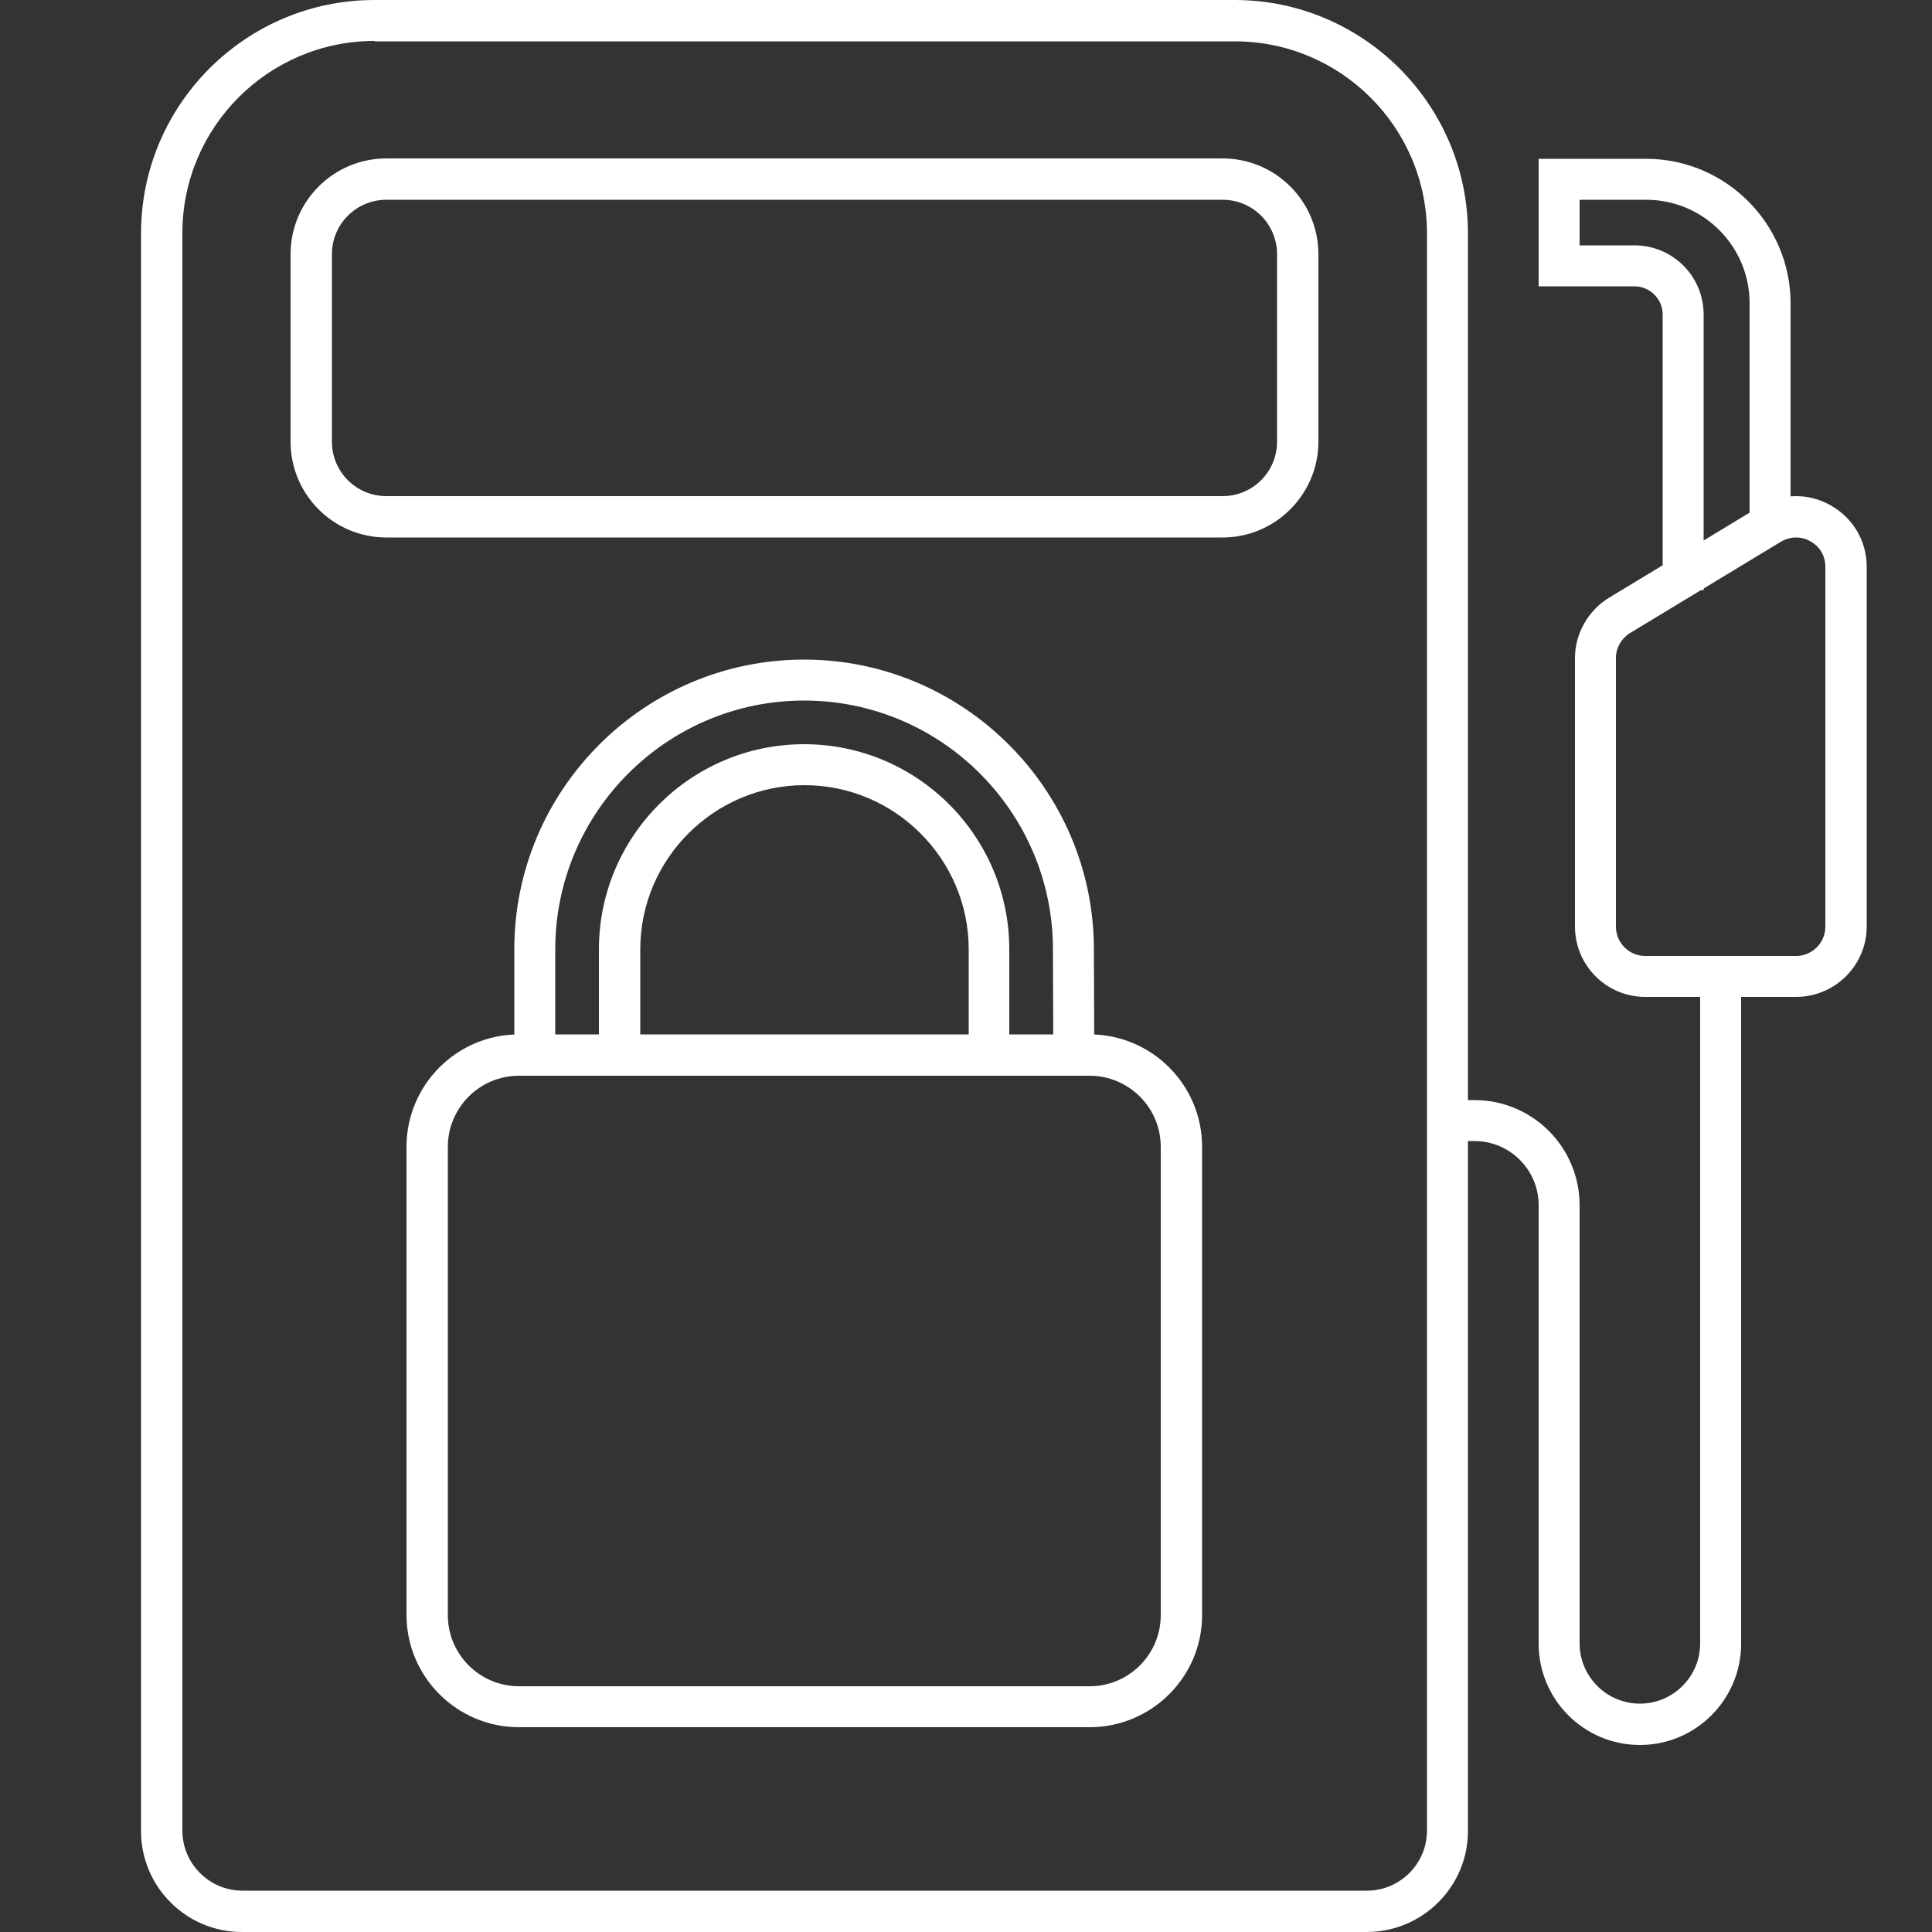
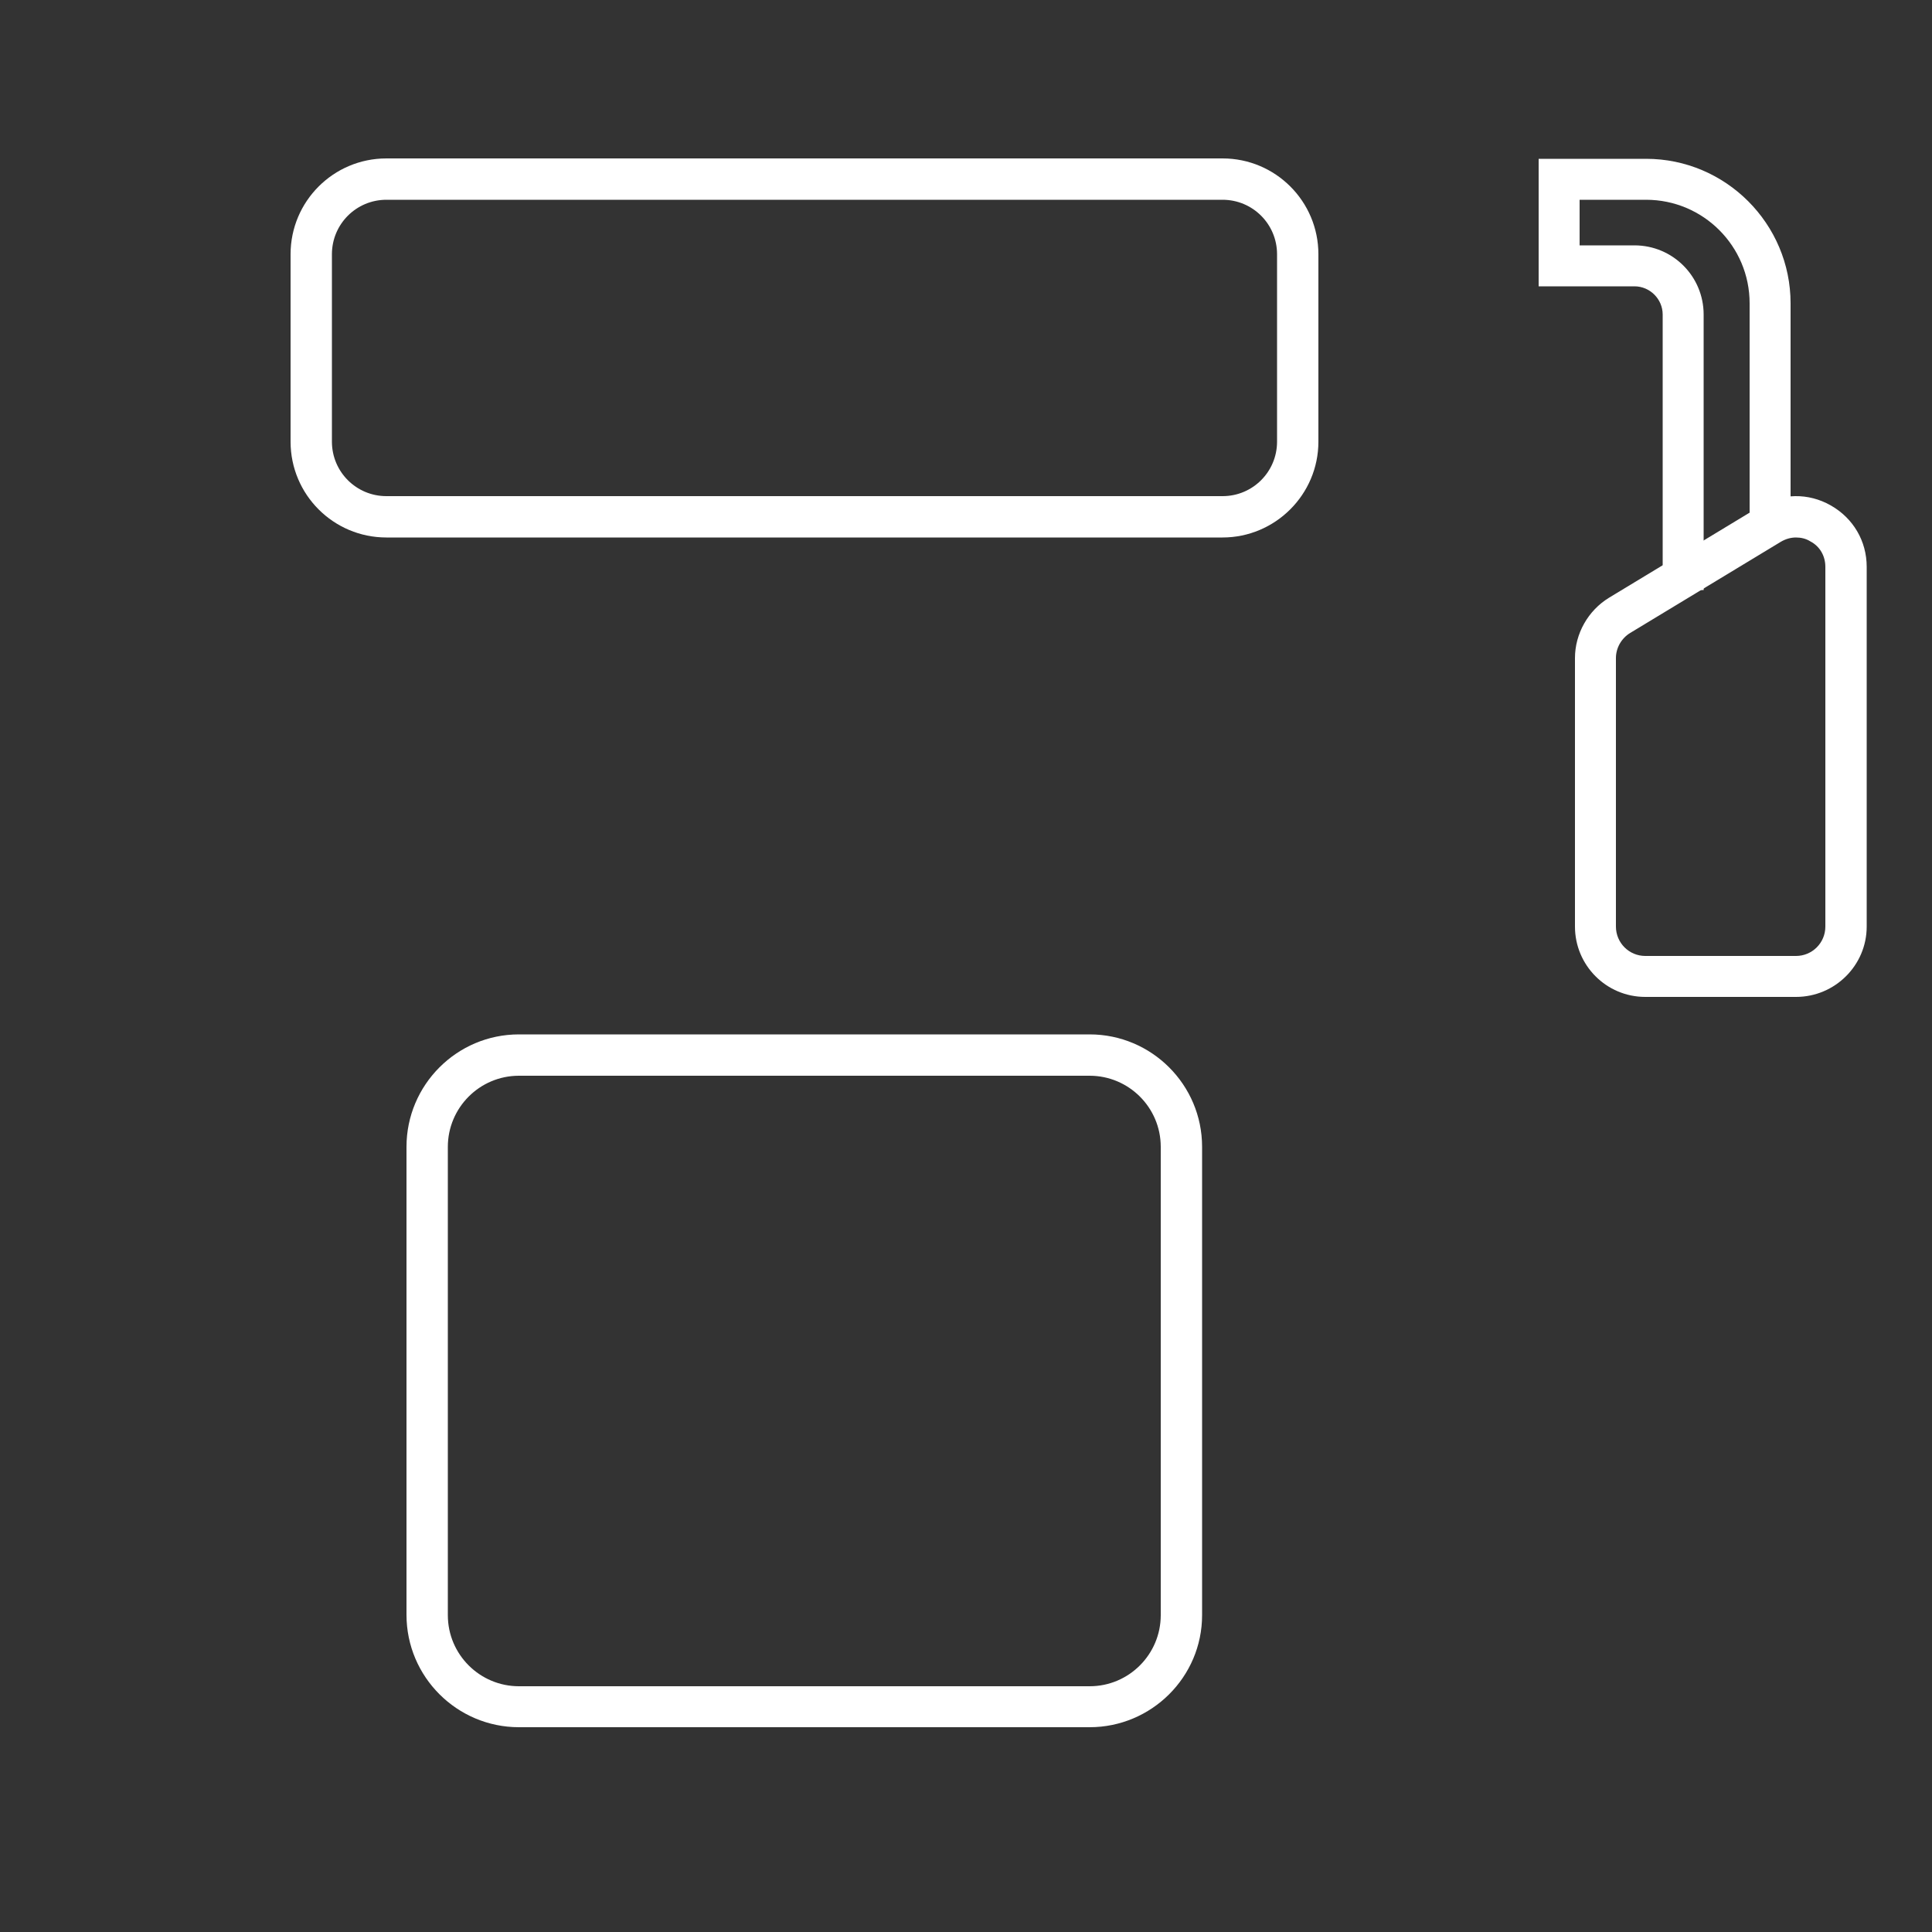
<svg xmlns="http://www.w3.org/2000/svg" version="1.1" id="Layer_1" x="0px" y="0px" viewBox="0 0 500 500" style="enable-background:new 0 0 500 500;" xml:space="preserve">
  <rect x="0" y="0" width="500" height="500" fill="#333333" stroke="none" />
  <style type="text/css">
	.st0{fill:#FFFFFF;}
</style>
  <g>
    <path class="st0" d="M282,447H134.3c-16,0-29.1-13-29.1-29.1V296.8c0-16,13-29.1,29.1-29.1H282c16,0,29.1,13,29.1,29.1V418   C311.1,434,298,447,282,447z M134.3,278.4c-10.2,0-18.4,8.3-18.4,18.4V418c0,10.2,8.3,18.4,18.4,18.4H282   c10.2,0,18.4-8.3,18.4-18.4V296.8c0-10.2-8.3-18.4-18.4-18.4H134.3z" />
  </g>
  <g>
-     <path class="st0" d="M272.6,273.1l-0.1-27.4c0-35.5-28.9-64.4-64.4-64.4s-64.4,28.9-64.4,64.4v27.4h-10.6v-27.4   c0-41.4,33.7-75,75-75s75,33.7,75,75l0.1,27.4L272.6,273.1z" />
-   </g>
+     </g>
  <g>
-     <path class="st0" d="M261.3,273.1h-10.6v-27.4c0-23.4-19.1-42.5-42.5-42.5s-42.5,19.1-42.5,42.5v27.4H155v-27.4   c0-29.3,23.8-53.1,53.1-53.1s53.1,23.8,53.1,53.1V273.1z" />
-   </g>
+     </g>
  <g>
-     <path class="st0" d="M353.7,500H62.6c-14.4,0-26.1-11.7-26.1-26.1V60.4C36.5,27.1,63.6,0,96.9,0h222.6c33.3,0,60.4,27.1,60.4,60.4   v413.5C379.9,488.3,368.1,500,353.7,500z M96.9,10.6c-27.4,0-49.7,22.3-49.7,49.7v413.5c0,8.5,7,15.5,15.5,15.5h291.1   c8.5,0,15.5-7,15.5-15.5V60.4c0-27.4-22.3-49.7-49.7-49.7H96.9z" />
-   </g>
+     </g>
  <g>
    <path class="st0" d="M316.4,139.1H100c-13.7,0-24.8-11.1-24.8-24.8V65.8c0-13.7,11.1-24.8,24.8-24.8h216.4   c13.7,0,24.8,11.1,24.8,24.8v48.5C341.2,128,330,139.1,316.4,139.1z M100,51.7c-7.8,0-14.1,6.3-14.1,14.1v48.5   c0,7.8,6.3,14.1,14.1,14.1h216.4c7.8,0,14.1-6.3,14.1-14.1V65.8c0-7.8-6.3-14.1-14.1-14.1H100z" />
  </g>
  <g>
    <path class="st0" d="M464.8,258h-39c-10.1,0-18.2-8.2-18.2-18.2v-69.5c0-6.3,3.4-12.3,8.8-15.6l39-23.6c5.7-3.5,12.6-3.6,18.4-0.3   c5.8,3.3,9.3,9.2,9.3,15.9v93.1C483.1,249.8,474.9,258,464.8,258z M464.8,139.1c-1.4,0-2.7,0.4-3.9,1.1l-39,23.6   c-2.3,1.4-3.7,3.9-3.7,6.5v69.5c0,4.2,3.4,7.6,7.6,7.6h39c4.2,0,7.6-3.4,7.6-7.6v-93.1c0-2.8-1.4-5.3-3.9-6.6   C467.4,139.4,466.1,139.1,464.8,139.1z" />
  </g>
  <g>
    <path class="st0" d="M440.9,152.7h-10.6V81.4c0-4-3.3-7.3-7.3-7.3h-24.8V41.1H426c20.6,0,37.4,16.8,37.4,37.4v54.3h-10.6V78.5   c0-14.8-12-26.8-26.8-26.8h-17.2v11.8H423c9.9,0,17.9,8,17.9,17.9V152.7z" />
  </g>
  <g>
-     <path class="st0" d="M424.4,451.6c-14.5,0-26.2-11.8-26.2-26.2V311.9c0-9.2-7.5-16.6-16.6-16.6h-7.1v-10.6h7.1   c15,0,27.2,12.2,27.2,27.2v113.4c0,8.6,7,15.6,15.6,15.6s15.6-7,15.6-15.6V252.7h10.6v172.7C450.6,439.8,438.9,451.6,424.4,451.6z" />
-   </g>
+     </g>
</svg>